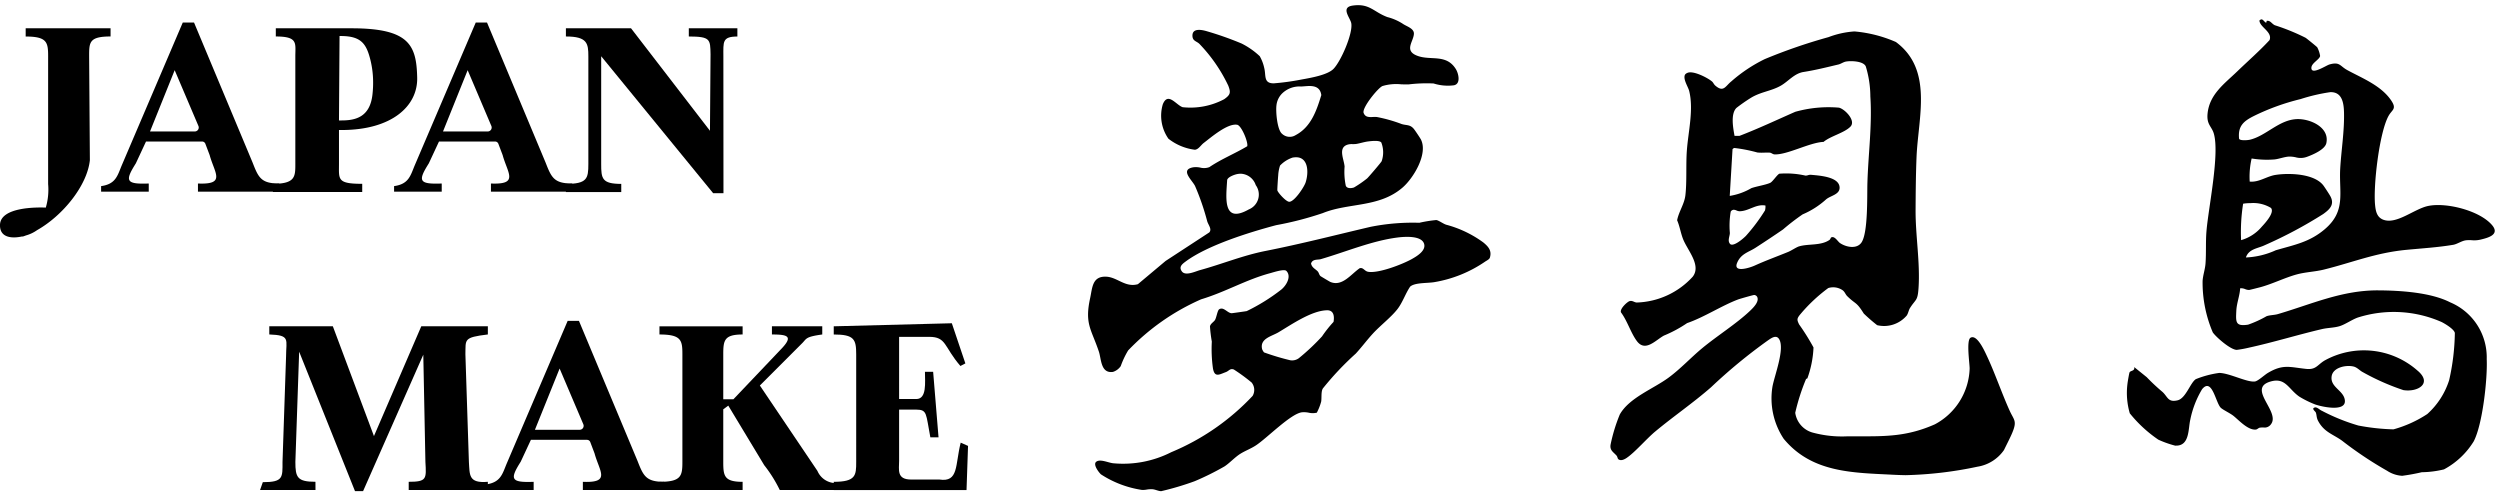
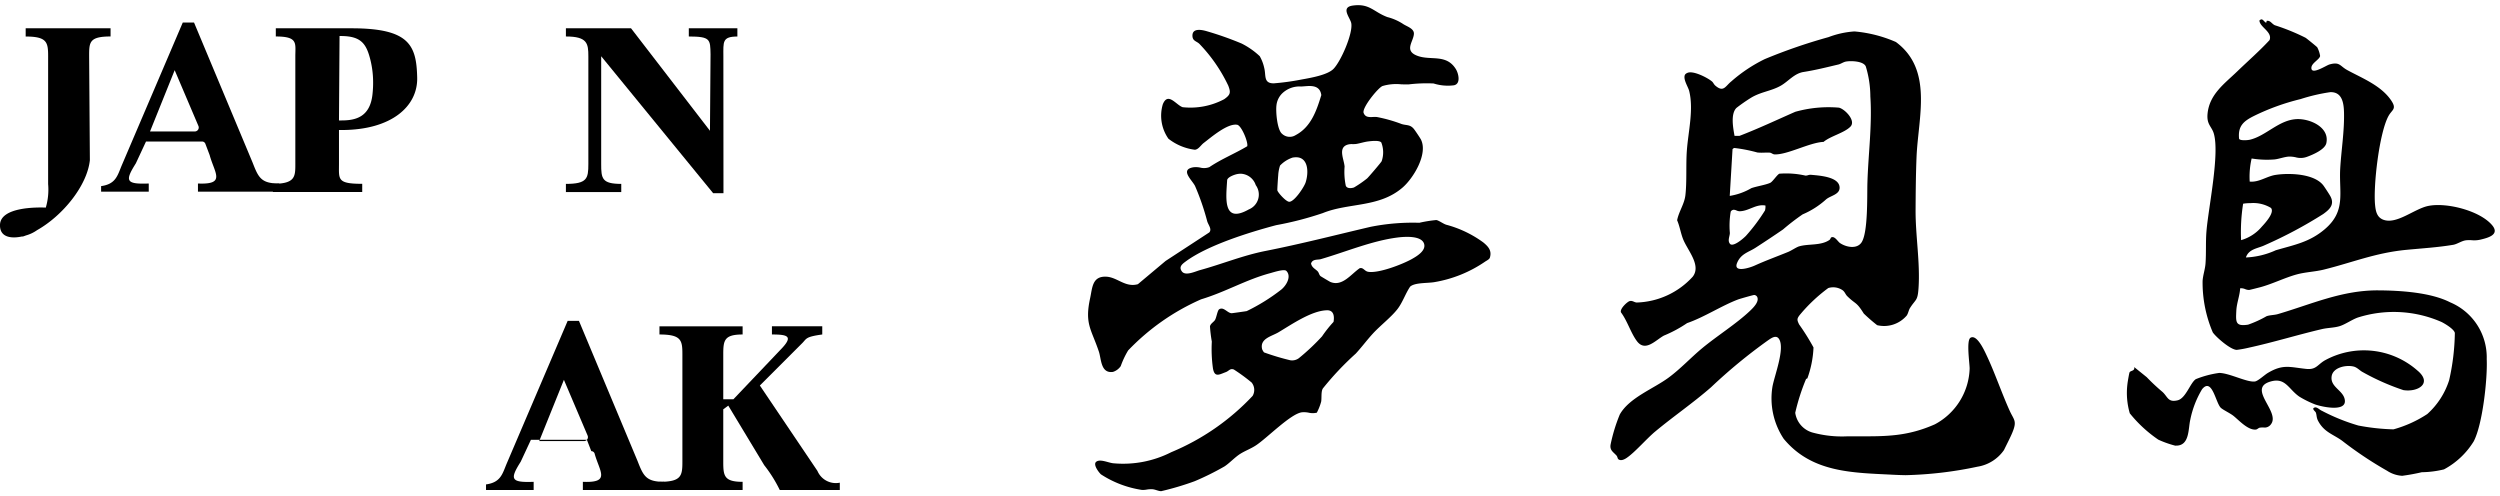
<svg xmlns="http://www.w3.org/2000/svg" width="236.622" height="46.988" viewBox="0 0 236.622 46.988">
  <defs>
    <clipPath id="clip-path">
      <rect id="長方形_25291" data-name="長方形 25291" width="91.624" height="44.356" />
    </clipPath>
  </defs>
  <g id="グループ_22748" data-name="グループ 22748" transform="translate(10343.055 19732.132)">
    <g id="グループ_22736" data-name="グループ 22736" transform="translate(-10343.055 -19731.643)">
      <path id="合体_19" data-name="合体 19" d="M6.1,45.817a2.368,2.368,0,0,0-.543.032,2.274,2.274,0,0,1-.437.036,9.75,9.75,0,0,1-3.9-1.478C1,44.2.455,43.481.769,43.221c.357-.3,1.142.086,1.6.136A10.043,10.043,0,0,0,7.877,42.31a22.27,22.27,0,0,0,7.7-5.328,1.118,1.118,0,0,0-.093-1.265A17.082,17.082,0,0,0,13.8,34.484c-.369-.13-.451.132-.752.244-.637.237-1.068.542-1.227-.358a13.182,13.182,0,0,1-.106-2.528,13.5,13.5,0,0,1-.175-1.433c.047-.274.36-.416.481-.62.134-.228.228-.895.387-1,.414-.277.772.344,1.175.369.073,0,1.258-.172,1.431-.2a18.138,18.138,0,0,0,3.259-2.024c.475-.374,1.015-1.248.5-1.78-.2-.212-1.211.126-1.526.21-2.3.617-4.219,1.775-6.543,2.476a21.5,21.5,0,0,0-6.91,4.841,8.135,8.135,0,0,0-.7,1.483,1.4,1.4,0,0,1-.732.546c-1.171.172-1.1-1.218-1.34-1.929C.3,30.635-.335,30.172.2,27.721c.212-.974.189-2.084,1.526-2.022,1.052.049,1.8,1.051,2.993.71l2.623-2.2,4.134-2.7c.277-.31-.1-.713-.2-1.067a23.325,23.325,0,0,0-1.144-3.318c-.272-.563-1.464-1.549-.182-1.777a1.976,1.976,0,0,1,.667.026,1.441,1.441,0,0,0,.866-.043c1.125-.764,2.431-1.287,3.582-1.976.118-.356-.539-1.959-.947-2.033-.911-.164-2.462,1.182-3.183,1.732-.253.193-.483.608-.827.631a5.07,5.07,0,0,1-2.5-1.044A3.789,3.789,0,0,1,7.077,9.38c.492-1.2,1.25.063,1.873.276A6.8,6.8,0,0,0,12.886,8.9c.6-.422.637-.632.386-1.284a14.881,14.881,0,0,0-2.714-3.934c-.266-.281-.667-.266-.677-.783-.015-.752.873-.574,1.35-.435a30.625,30.625,0,0,1,3.3,1.165,7.2,7.2,0,0,1,1.719,1.2,3.865,3.865,0,0,1,.427,1.121c.182.7-.089,1.452.9,1.449a22.821,22.821,0,0,0,2.642-.365c.837-.149,2.439-.422,3.008-1,.7-.707,1.847-3.331,1.69-4.308C24.834,1.208,23.853.2,25.065.037c1.589-.22,1.95.6,3.27,1.092a4.929,4.929,0,0,1,1.515.672c.359.228,1.014.419.993.907-.033.756-1.02,1.647.438,2.123,1.225.4,2.645-.2,3.526,1.211.261.416.5,1.415-.181,1.542a4.462,4.462,0,0,1-1.919-.172,14.27,14.27,0,0,0-2.358.087c-.207.008-.453,0-.712-.007a4.55,4.55,0,0,0-1.774.164c-.446.2-1.954,2.072-1.78,2.543.155.419.517.4.872.387a2.179,2.179,0,0,1,.381,0,13.982,13.982,0,0,1,2.343.664c.476.149.807.028,1.166.474.113.141.578.831.657.982.7,1.361-.708,3.682-1.749,4.571-2.218,1.9-5.074,1.406-7.527,2.4a30.937,30.937,0,0,1-4.414,1.144c-2.541.674-6.553,1.914-8.632,3.485-.3.223-.6.485-.3.892.332.465,1.279,0,1.715-.121,2.071-.567,4.056-1.389,6.2-1.814,3.432-.679,6.562-1.491,9.93-2.28a20.387,20.387,0,0,1,4.628-.386,12.449,12.449,0,0,1,1.614-.26c.247.047.634.345.93.443a10.5,10.5,0,0,1,3.515,1.678c.471.39.824.773.62,1.44-.05.164-.307.277-.446.373a11.979,11.979,0,0,1-4.8,1.942c-.631.115-1.852.026-2.3.429-.435.638-.71,1.481-1.181,2.1-.581.761-1.639,1.578-2.325,2.32-.567.613-1.072,1.3-1.638,1.914a28.043,28.043,0,0,0-3.115,3.3c-.186.291-.1.876-.162,1.25a5.129,5.129,0,0,1-.411,1.045,1.7,1.7,0,0,1-.771,0,2.214,2.214,0,0,0-.638-.037c-1.062.133-3.278,2.419-4.345,3.124-.5.33-1.012.508-1.479.8-.523.325-1.047.908-1.524,1.209a25.6,25.6,0,0,1-2.8,1.388A26.869,26.869,0,0,1,6.923,46h0C6.668,46,6.378,45.84,6.1,45.817ZM22.6,28.879c-1.453.035-3.361,1.36-4.574,2.082-.661.393-1.778.589-1.553,1.588a1.124,1.124,0,0,0,.183.315,22.425,22.425,0,0,0,2.492.747,1.076,1.076,0,0,0,.794-.19,20.538,20.538,0,0,0,2.206-2.075,11.489,11.489,0,0,1,1.089-1.37c.092-.545.017-1.1-.61-1.1Zm6.679-6.886c-2.414.308-4.88,1.356-7.248,2.046-.29.085-.777-.036-.924.414.086.4.4.5.629.743.119.127.14.348.275.453.042.033.858.519.914.543,1.14.483,1.968-.743,2.795-1.3.352-.079.437.285.8.345.986.161,3.256-.715,4.146-1.219.455-.258,1.326-.773,1.145-1.417-.154-.544-.922-.672-1.617-.672A7.455,7.455,0,0,0,29.277,21.993ZM14.143,15.982c-.262.045-.925.278-.976.572-.1,1.651-.452,4.194,2.051,2.777a1.518,1.518,0,0,0,.655-2.3,1.559,1.559,0,0,0-1.421-1.078A1.837,1.837,0,0,0,14.143,15.982Zm5.194-1.548a2.929,2.929,0,0,0-1.165.748A3.559,3.559,0,0,0,18,16.1c-.017.184-.1,1.366-.08,1.435.058.215.822,1.078,1.129,1.074.483-.006,1.4-1.388,1.544-1.83.314-.968.251-2.383-.9-2.383A1.743,1.743,0,0,0,19.337,14.433ZM24.572,13.2c-.945.288-.343,1.38-.29,2.08a6.425,6.425,0,0,0,.111,1.8c.109.3.537.258.778.175a10.261,10.261,0,0,0,1.24-.855c.155-.139,1.315-1.5,1.378-1.628a2.561,2.561,0,0,0-.034-1.778c-.181-.219-.918-.137-1.212-.1-.357.039-.765.172-1.129.237a1.871,1.871,0,0,1-.347.019H25A1.41,1.41,0,0,0,24.572,13.2ZM20.164,7.7a2.346,2.346,0,0,0-1.8.663,1.866,1.866,0,0,0-.53,1.109c-.08.581.067,2.333.527,2.7a1.054,1.054,0,0,0,1.3.121c1.45-.773,1.968-2.316,2.418-3.781-.1-.72-.59-.861-1.155-.861C20.676,7.658,20.413,7.686,20.164,7.7ZM122.957,44.071a35.579,35.579,0,0,1-4.261-2.845c-.843-.612-1.682-.795-2.254-1.845-.2-.358-.133-.592-.246-.847-.037-.084-.44-.363-.086-.456.219-.058.473.239.68.318a18.626,18.626,0,0,0,3.439,1.39,20.282,20.282,0,0,0,3.329.363,11.242,11.242,0,0,0,3.2-1.45,7.249,7.249,0,0,0,2.071-3.211,21.338,21.338,0,0,0,.537-4.458c-.055-.352-.9-.861-1.242-1.035a11.231,11.231,0,0,0-7.956-.425c-.58.213-1.194.66-1.732.819-.518.153-1.1.143-1.644.27-2.287.534-4.6,1.253-6.9,1.754a10.565,10.565,0,0,1-1.163.213c-.58,0-1.941-1.182-2.272-1.652a12.02,12.02,0,0,1-.966-4.867c.031-.532.235-1.11.275-1.636.078-1.006.005-2.051.093-3.093.19-2.252,1.265-7.321.688-9.244-.2-.663-.684-.834-.588-1.85.174-1.854,1.607-2.851,2.814-4.018,1.019-.985,2.091-1.916,3.055-2.958.3-.783-.935-1.219-.958-1.855.292-.29.383.091.638.218l.056-.186c.353-.049.463.274.765.416a19.976,19.976,0,0,1,2.912,1.187c.117.078,1.062.843,1.1.9a2.613,2.613,0,0,1,.273.818c-.045.334-.8.661-.825,1.106-.049.761,1.4-.213,1.71-.3.992-.279.974.146,1.693.537,1.4.763,3.194,1.455,4.147,2.867.555.822.09.862-.243,1.456-.88,1.572-1.462,6.621-1.28,8.439.06.6.172,1.172.787,1.4,1.254.46,2.909-1.018,4.21-1.3,1.728-.375,4.913.431,6.079,1.811.755.894-.37,1.195-1.076,1.364a2.61,2.61,0,0,1-.847.062,3.034,3.034,0,0,0-.542.006c-.408.046-.836.363-1.215.427-1.473.248-2.956.334-4.443.478-2.918.282-5.04,1.181-7.793,1.866-.833.207-1.721.231-2.553.454-1.113.3-2.312.9-3.439,1.208-.13.035-1.028.263-1.084.269a1.015,1.015,0,0,1-.386-.082.935.935,0,0,0-.468-.075c-.039.723-.328,1.376-.364,2.14-.049,1.05-.093,1.487,1.117,1.3a10.273,10.273,0,0,0,1.747-.8c.345-.116.725-.1,1.073-.2,3.232-.952,6.072-2.265,9.5-2.245,2.075.012,4.955.189,6.8,1.13a5.645,5.645,0,0,1,3.464,5.37c.085,1.842-.387,6.186-1.231,7.791a7.406,7.406,0,0,1-2.813,2.652,9.318,9.318,0,0,1-2.1.269,18.852,18.852,0,0,1-1.855.339A2.9,2.9,0,0,1,122.957,44.071Zm-6-26.959c.142.2.545.812.642,1,.41.787-.125,1.25-.69,1.656a41.513,41.513,0,0,1-5.526,2.946c-.633.312-1.517.336-1.793,1.166a7.553,7.553,0,0,0,2.825-.682c1.767-.519,3.188-.756,4.649-2,2.018-1.722,1.325-3.416,1.453-5.739.1-1.733.4-3.52.359-5.285-.019-.887-.165-1.976-1.3-1.94a17.028,17.028,0,0,0-2.814.656,21.574,21.574,0,0,0-4.418,1.6c-.97.487-1.52.948-1.4,2.142.051.217.817.151,1.007.107,1.536-.355,2.745-1.869,4.432-1.953,1.26-.063,3.153.766,2.819,2.277-.133.6-1.255,1.081-1.812,1.285a1.725,1.725,0,0,1-1.09.049,2.734,2.734,0,0,0-.568-.066c-.454,0-1.017.234-1.459.272a8.962,8.962,0,0,1-2.14-.091,7.6,7.6,0,0,0-.183,2.185c.865.089,1.6-.494,2.425-.628a7.65,7.65,0,0,1,1.2-.089C114.847,15.971,116.351,16.248,116.958,17.113Zm-7.63,1.68a17.165,17.165,0,0,0-.193,3.448,3.981,3.981,0,0,0,1.96-1.273c.314-.337,1.247-1.351.865-1.778a3.216,3.216,0,0,0-1.939-.45A3.824,3.824,0,0,0,109.328,18.792ZM76.28,44.449c-3.845-.2-7.752-.158-10.439-3.41a6.914,6.914,0,0,1-1.068-4.894c.175-1.046,1.223-3.653.622-4.558-.281-.423-.757-.049-1.038.138a50.317,50.317,0,0,0-5.394,4.443c-1.7,1.484-3.546,2.743-5.284,4.189-.807.671-1.919,1.969-2.7,2.495-.214.145-.556.317-.791.119-.07-.059-.081-.243-.163-.335-.308-.346-.648-.491-.571-1.027a15.748,15.748,0,0,1,.874-2.865c.892-1.588,3.171-2.424,4.618-3.489,1.14-.839,2.111-1.9,3.18-2.786,1.395-1.157,3.269-2.336,4.526-3.535.315-.3.9-.871.682-1.321a.354.354,0,0,0-.276-.183c-.077-.007-1.34.354-1.5.413-1.529.565-3.267,1.707-4.857,2.249a12.044,12.044,0,0,1-2.191,1.18c-.787.427-1.767,1.594-2.563.522-.577-.777-.9-1.9-1.494-2.7-.18-.311.574-1.016.8-1.081.285-.08.44.124.683.131A7.464,7.464,0,0,0,57.233,25.7c.833-1.082-.49-2.487-.912-3.554-.23-.581-.315-1.211-.565-1.786.155-.815.684-1.529.782-2.364.151-1.286.04-2.9.14-4.25.131-1.788.66-3.881.215-5.641-.1-.378-.6-1.111-.393-1.523a.455.455,0,0,1,.208-.162c.521-.275,1.911.436,2.346.8.123.1.176.277.325.4.775.662.944.047,1.5-.4a14.2,14.2,0,0,1,3.17-2.114,51.509,51.509,0,0,1,6.029-2.079,8.523,8.523,0,0,1,2.463-.541,12.425,12.425,0,0,1,3.92,1c3.546,2.62,2.111,7.144,1.956,10.873-.068,1.643-.081,3.371-.091,5.006-.015,2.421.439,4.975.281,7.38-.084,1.278-.25,1.04-.811,1.921-.125.2-.158.476-.3.7a2.816,2.816,0,0,1-2.808.923,16.308,16.308,0,0,1-1.265-1.1c-.714-1.145-.733-.834-1.554-1.634-.2-.191-.228-.43-.489-.6a1.574,1.574,0,0,0-1.318-.181,15.293,15.293,0,0,0-2.715,2.567c-.268.353-.243.461-.048.871a21.412,21.412,0,0,1,1.365,2.185,9.739,9.739,0,0,1-.578,2.921c-.006.018-.116.034-.141.1a19.682,19.682,0,0,0-1.01,3.162,2.278,2.278,0,0,0,1.748,1.9,10.626,10.626,0,0,0,3.218.328c.351,0,.691,0,1.021,0,2.612.007,4.634.014,7.229-1.136a6.191,6.191,0,0,0,3.291-5.278c0-.5-.327-2.67.081-2.914.607-.363,1.321,1.235,1.525,1.666.781,1.651,1.409,3.523,2.168,5.208.426.944.744.976.245,2.156-.189.447-.543,1.13-.771,1.6a3.771,3.771,0,0,1-2.523,1.576,36.387,36.387,0,0,1-6.791.8Q76.835,44.477,76.28,44.449ZM68.427,16.056c.778.073,2.7.177,2.708,1.223,0,.651-.855.745-1.276,1.1A7.9,7.9,0,0,1,67.637,19.8a21.215,21.215,0,0,0-1.854,1.426c-.844.582-1.759,1.187-2.626,1.747-.63.406-1.341.542-1.711,1.387-.448,1.023,1.188.5,1.654.286,1.054-.478,2.09-.85,3.171-1.293.294-.12.781-.451,1.026-.523.9-.264,2.044-.047,2.865-.6.1-.066.133-.22.165-.238.329-.192.625.376.847.526.576.39,1.593.6,2.036-.061.624-.936.52-4.378.556-5.631.078-2.712.459-5.45.278-8.188a9.849,9.849,0,0,0-.433-2.844c-.227-.507-1.388-.54-1.869-.457-.252.043-.485.223-.723.279-1.15.271-2.144.526-3.3.708-.878.138-1.447.9-2.157,1.3-.908.517-1.9.573-2.847,1.162a15.991,15.991,0,0,0-1.341.936c-.58.57-.31,1.95-.184,2.65l.465,0c1.794-.688,3.54-1.514,5.283-2.279A11.642,11.642,0,0,1,71.063,9.7c.551.112,1.652,1.235,1.094,1.8-.583.594-1.878.885-2.543,1.441-1.316.053-3.438,1.236-4.641,1.183-.167-.007-.292-.155-.456-.166s-.343-.006-.516,0a4.222,4.222,0,0,1-.653-.014,14.138,14.138,0,0,0-2.179-.427A.353.353,0,0,0,61,13.63l-.264,4.423a5.88,5.88,0,0,0,2.045-.733c.483-.174,1.327-.3,1.78-.5.226-.1.625-.73.863-.867a8.217,8.217,0,0,1,2.476.178.714.714,0,0,0,.246-.039.872.872,0,0,1,.232-.04Zm-7.6,3.493a7.97,7.97,0,0,0-.08,2.013c-.008.345-.253.743.033,1.051.325.267,1.225-.513,1.48-.769a17.21,17.21,0,0,0,1.815-2.419,1.457,1.457,0,0,0,.04-.461c-.894-.162-1.565.523-2.432.542a.778.778,0,0,1-.3-.071.748.748,0,0,0-.261-.071A.359.359,0,0,0,60.824,19.549ZM102.9,41.691a9.41,9.41,0,0,1-1.6-.567,12.4,12.4,0,0,1-2.7-2.495,6.893,6.893,0,0,1-.222-2.78c.015-.165.153-.962.195-1.08.071-.2.537-.116.444-.515l1.185.955a18.7,18.7,0,0,0,1.506,1.409c.488.46.512,1,1.416.783.783-.188,1.2-1.665,1.728-2.005a9.248,9.248,0,0,1,2.216-.588c.982.017,2.634.915,3.379.809.285-.04.9-.615,1.208-.8,1.45-.869,2.09-.552,3.639-.39.933.1,1.056-.378,1.74-.791a7.671,7.671,0,0,1,8.779.935c1.489,1.235.033,2.079-1.319,1.863a22.232,22.232,0,0,1-3.851-1.706c-.264-.135-.521-.439-.845-.521-.714-.181-1.968.073-2.093.919-.156,1.055,1.168,1.334,1.253,2.292.1,1.111-2.212.59-2.833.366a9.237,9.237,0,0,1-1.464-.723c-1.054-.715-1.325-1.894-2.815-1.416-2.12.681,1.028,2.846.112,4.026a.724.724,0,0,1-.708.3,1.861,1.861,0,0,0-.337.018c-.14.023-.241.163-.373.178-.765.087-1.633-.911-2.147-1.31-.324-.251-.964-.551-1.171-.742-.489-.449-.826-2.919-1.778-1.767a9.066,9.066,0,0,0-1.118,2.889c-.2.847-.054,2.452-1.33,2.452Z" transform="translate(102.982 0)" stroke="rgba(0,0,0,0)" stroke-miterlimit="10" stroke-width="1" />
      <g id="グループ_22714" data-name="グループ 22714" transform="translate(0 1.643)">
        <g id="グループ_22713" data-name="グループ 22713" clip-path="url(#clip-path)">
-           <path id="パス_34255" data-name="パス 34255" d="M272.14,327.241h-5.246l.26-.74c1.948,0,1.865-.456,1.865-1.917l.336-9.981c0-1.606.442-2.012-1.588-2.083v-.775h6.015l3.891,10.394,4.481-10.394h6.3v.775c-2.341.285-2.088.465-2.125,1.882l.331,10.182c.083,1.232-.054,2.043,1.794,1.882v.775h-7.491v-.775c1.726,0,1.673-.284,1.581-1.882l-.2-10.149-5.7,12.916h-.764l-5.286-13.2-.358,10.432c0,1.461.177,1.882,1.9,1.882Z" transform="translate(-242.279 -282.996)" />
-           <path id="パス_34256" data-name="パス 34256" d="M508.3,317.41H503l-.963,2.068c-1.056,1.674-.947,1.989,1.223,1.908v.775h-4.509v-.529c1.406-.193,1.55-1.007,1.965-1.991l5.764-13.491h1.066l5.548,13.266c.554,1.417.8,1.97,2.523,1.97v.775h-7.7v-.775c2.671.113,1.577-.969,1.107-2.691l-.406-1.071a.329.329,0,0,0-.308-.212m-4.93-.952h4.238a.374.374,0,0,0,.344-.52l-2.245-5.278Z" transform="translate(-452.75 -277.914)" />
+           <path id="パス_34256" data-name="パス 34256" d="M508.3,317.41H503l-.963,2.068c-1.056,1.674-.947,1.989,1.223,1.908v.775h-4.509v-.529c1.406-.193,1.55-1.007,1.965-1.991l5.764-13.491h1.066l5.548,13.266c.554,1.417.8,1.97,2.523,1.97v.775h-7.7v-.775c2.671.113,1.577-.969,1.107-2.691a.329.329,0,0,0-.308-.212m-4.93-.952h4.238a.374.374,0,0,0,.344-.52l-2.245-5.278Z" transform="translate(-452.75 -277.914)" />
          <path id="パス_34257" data-name="パス 34257" d="M683.287,319.258l-.475.349v4.982c0,1.328.091,1.882,1.832,1.882v.775h-7.871v-.775c2.058,0,2.171-.553,2.171-1.882V314.407c0-1.328-.091-1.881-2.171-1.881v-.775h7.871v.775c-1.742,0-1.832.553-1.832,1.881v4.248h.962L688.2,314c1.289-1.306.756-1.475-.782-1.475v-.775h4.764v.775c-1.576.218-1.469.381-1.876.8l-4.03,4.03,5.45,8.084a1.889,1.889,0,0,0,2.117,1.113v.691h-5.684a12.865,12.865,0,0,0-1.47-2.346Z" transform="translate(-614.356 -282.999)" />
-           <path id="パス_34258" data-name="パス 34258" d="M855.645,323.636c2.1,0,2.125-.62,2.125-1.881V311.572c0-1.417-.177-1.881-2.125-1.881v-.775l11.177-.288,1.281,3.8-.469.244c-1.588-1.841-1.3-2.758-2.961-2.758h-2.841V315.8h1.623c1.018,0,.823-1.581.823-2.577h.775l.51,6.2h-.775c-.432-2.256-.279-2.611-1.333-2.622h-1.623v4.848c0,.841-.255,1.771,1.14,1.771h2.678c1.833.275,1.473-1.355,2.011-3.491l.695.307-.143,4.18H855.645Z" transform="translate(-776.732 -280.164)" />
          <path id="パス_34259" data-name="パス 34259" d="M286.3,15.55v3.21c0,1.461-.191,1.881,2.2,1.881v.775h-8.456v-.775c2.125,0,2.125-.686,2.125-1.881V8.577c0-1.24.277-1.881-1.848-1.881V5.921h7.161c5.478,0,6.153,1.594,6.22,4.67.066,2.7-2.413,4.958-7.15,4.958Zm0-.908h.251c1.314,0,2.7-.312,2.923-2.5a9.549,9.549,0,0,0,.056-1.209,8.854,8.854,0,0,0-.282-2.125c-.372-1.423-.866-2.128-2.677-2.155h-.217Z" transform="translate(-254.216 -5.375)" />
          <path id="パス_34260" data-name="パス 34260" d="M594.46,8.382c-.027-1.426-.009-1.678-2.057-1.686V5.921H597V6.7c-1.448,0-1.326.509-1.326,1.881l.009,12.949h-.974l-10.6-12.964v10.2c0,1.372.066,1.882,1.9,1.882v.775H580.77v-.775c2.014,0,2.125-.509,2.125-1.882V8.577c0-1.217-.089-1.881-2.125-1.881V5.921h6.165l7.47,9.7Z" transform="translate(-527.208 -5.375)" />
-           <path id="パス_34261" data-name="パス 34261" d="M413.993,11.26h-5.306l-.963,2.068c-1.056,1.674-.947,1.989,1.222,1.908v.775h-4.509v-.529c1.406-.192,1.55-1.007,1.965-1.991L412.166,0h1.066l5.549,13.266c.553,1.417.8,1.97,2.523,1.97v.775h-7.7v-.775c2.672.113,1.577-.969,1.107-2.691l-.406-1.071a.329.329,0,0,0-.308-.212m-4.93-.952H413.3a.374.374,0,0,0,.344-.52L411.4,4.51Z" transform="translate(-367.137 0.001)" />
          <path id="パス_34262" data-name="パス 34262" d="M113.319,11.26h-5.306l-.963,2.068c-1.056,1.674-.947,1.989,1.222,1.908v.775h-4.509v-.529c1.406-.192,1.55-1.007,1.965-1.991L111.492,0h1.066l5.548,13.266c.553,1.417.8,1.97,2.523,1.97v.775h-7.7v-.775c2.671.113,1.577-.969,1.107-2.691l-.406-1.071a.329.329,0,0,0-.308-.212m-4.93-.952h4.238a.374.374,0,0,0,.344-.52L110.726,4.51Z" transform="translate(-94.193 0.001)" />
          <path id="パス_34263" data-name="パス 34263" d="M2.43,5.921V6.7c2.036,0,2.125.553,2.125,1.882V20.663a6.028,6.028,0,0,1-.22,2.228C3.561,22.859.057,22.812,0,24.513c-.04,1.228,1.11,1.336,2.136,1.1l-.018.032c.11-.034.221-.074.332-.116a3.437,3.437,0,0,0,1.056-.5h0c2.436-1.376,4.743-4.209,5-6.625L8.437,8.577c0-1.328-.008-1.882,2.028-1.882V5.921Z" transform="translate(0 -5.375)" />
        </g>
      </g>
    </g>
  </g>
</svg>